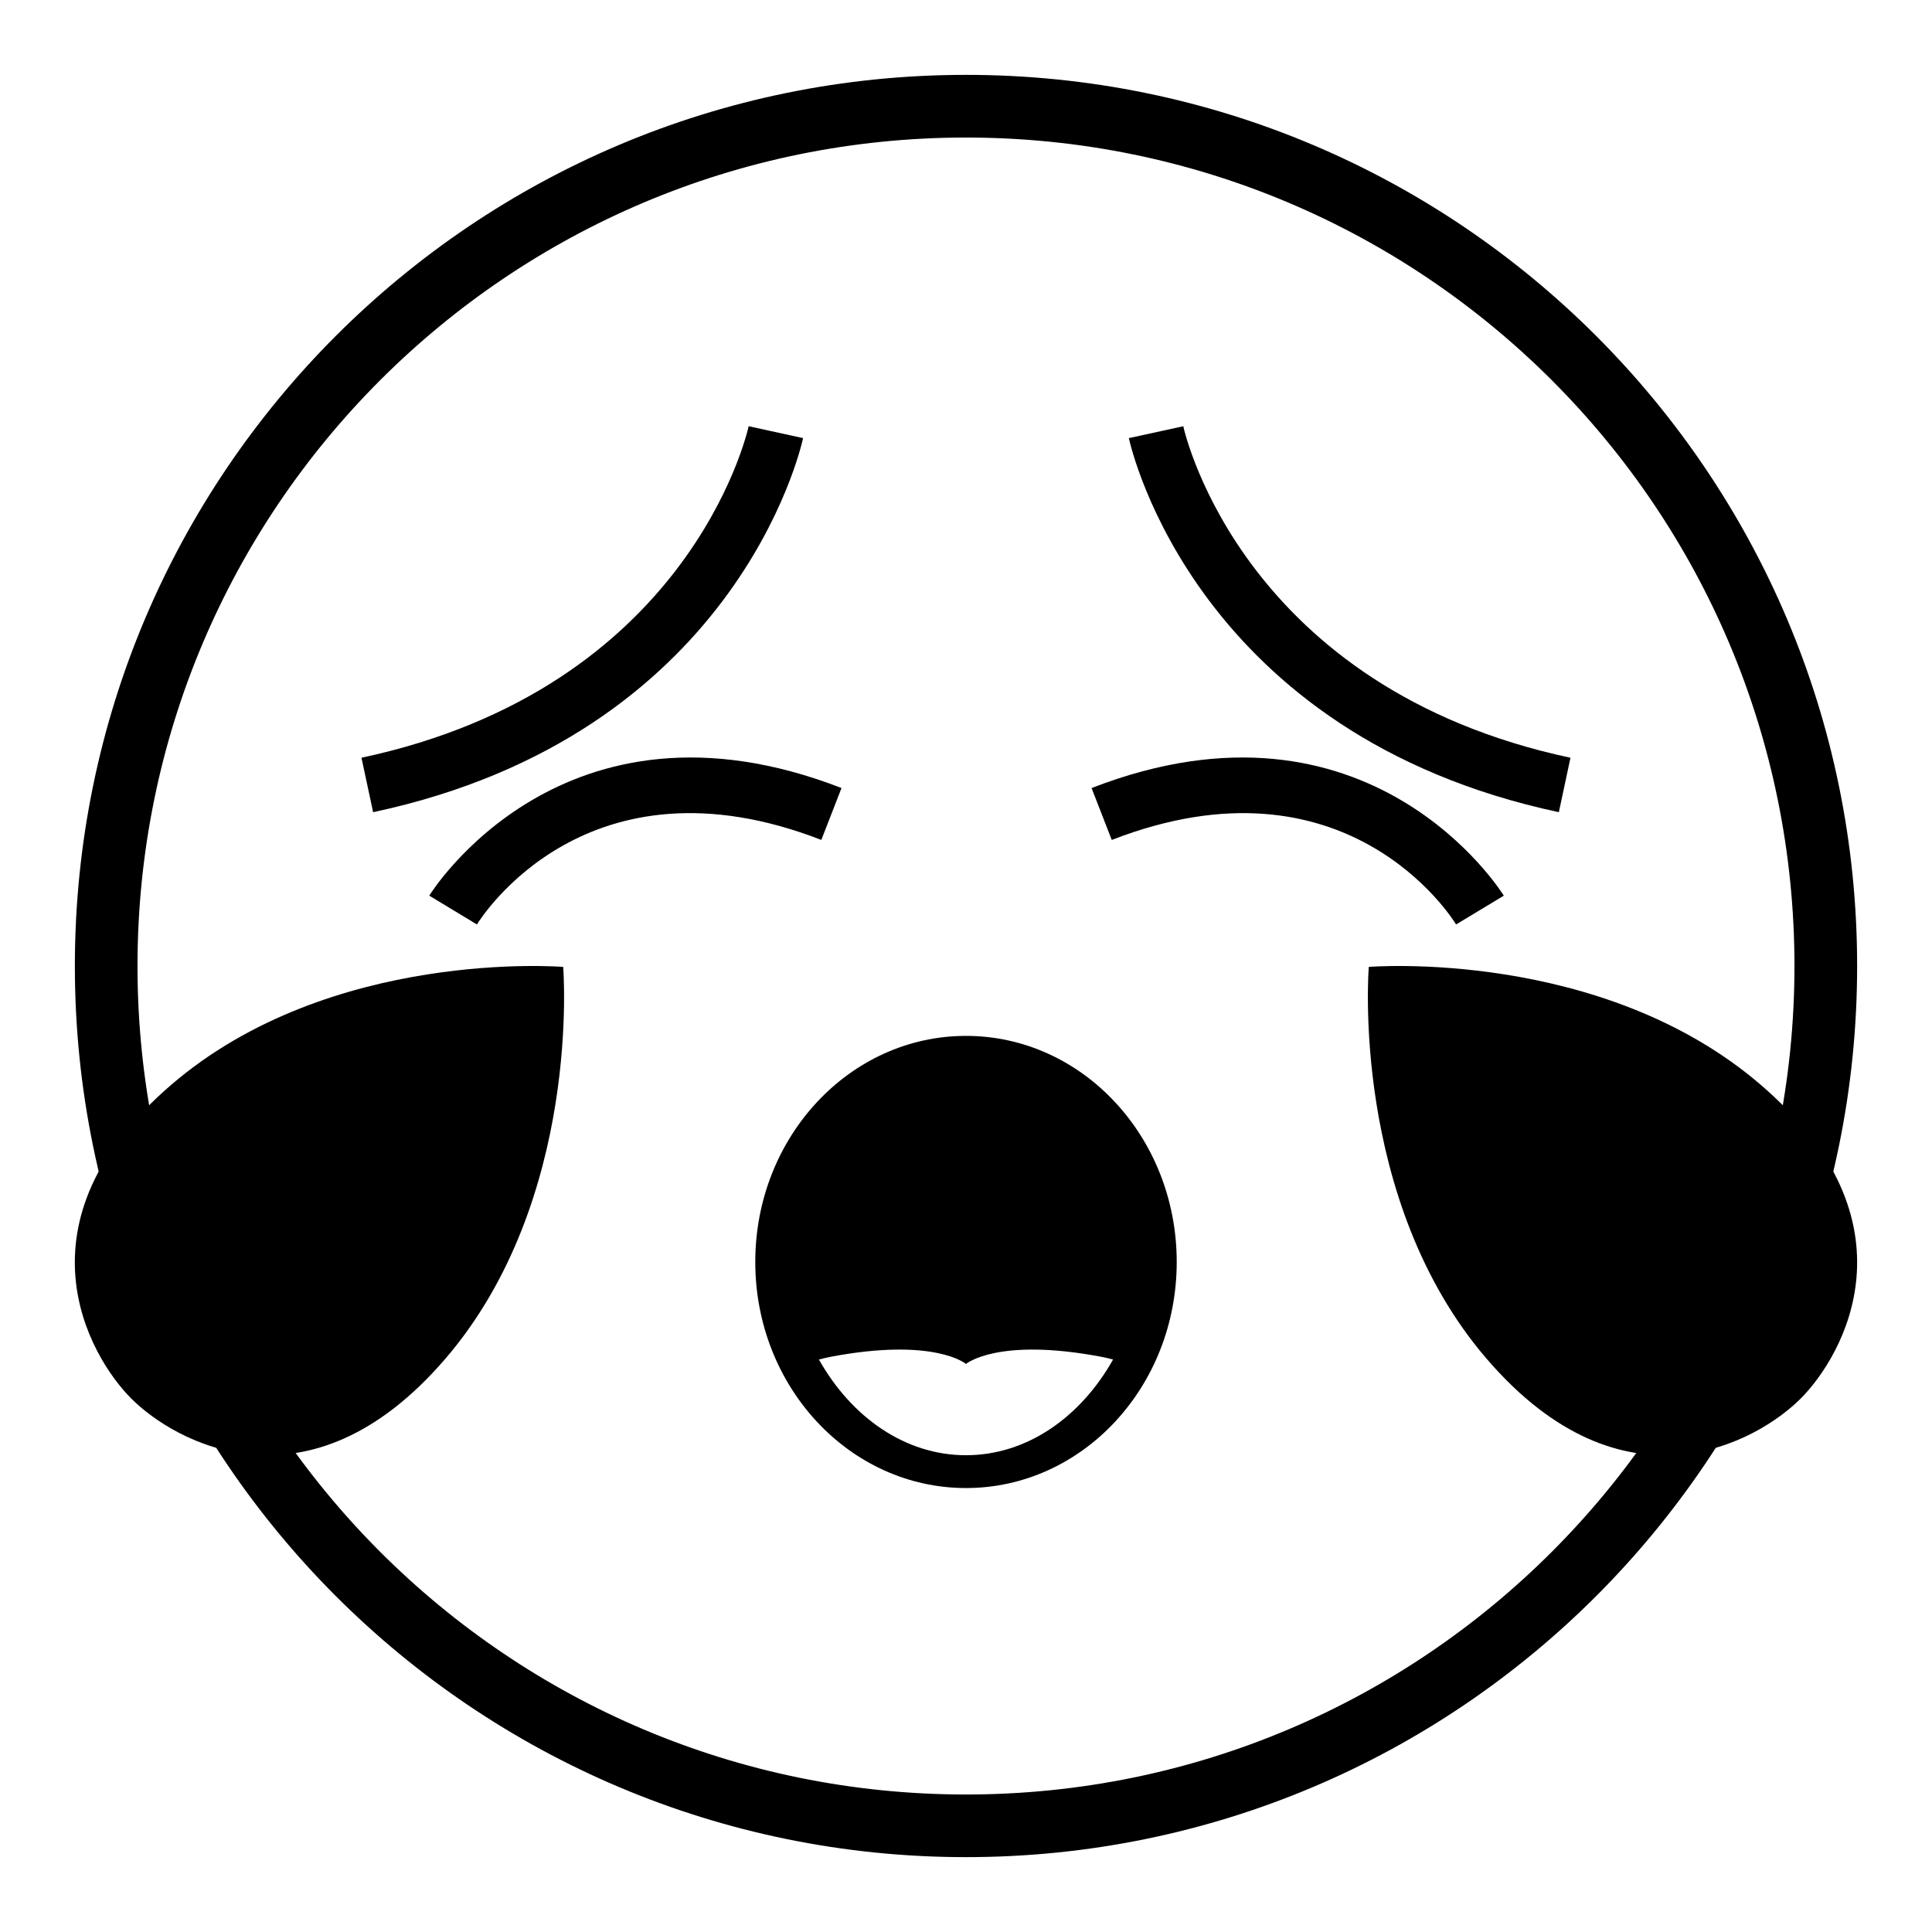
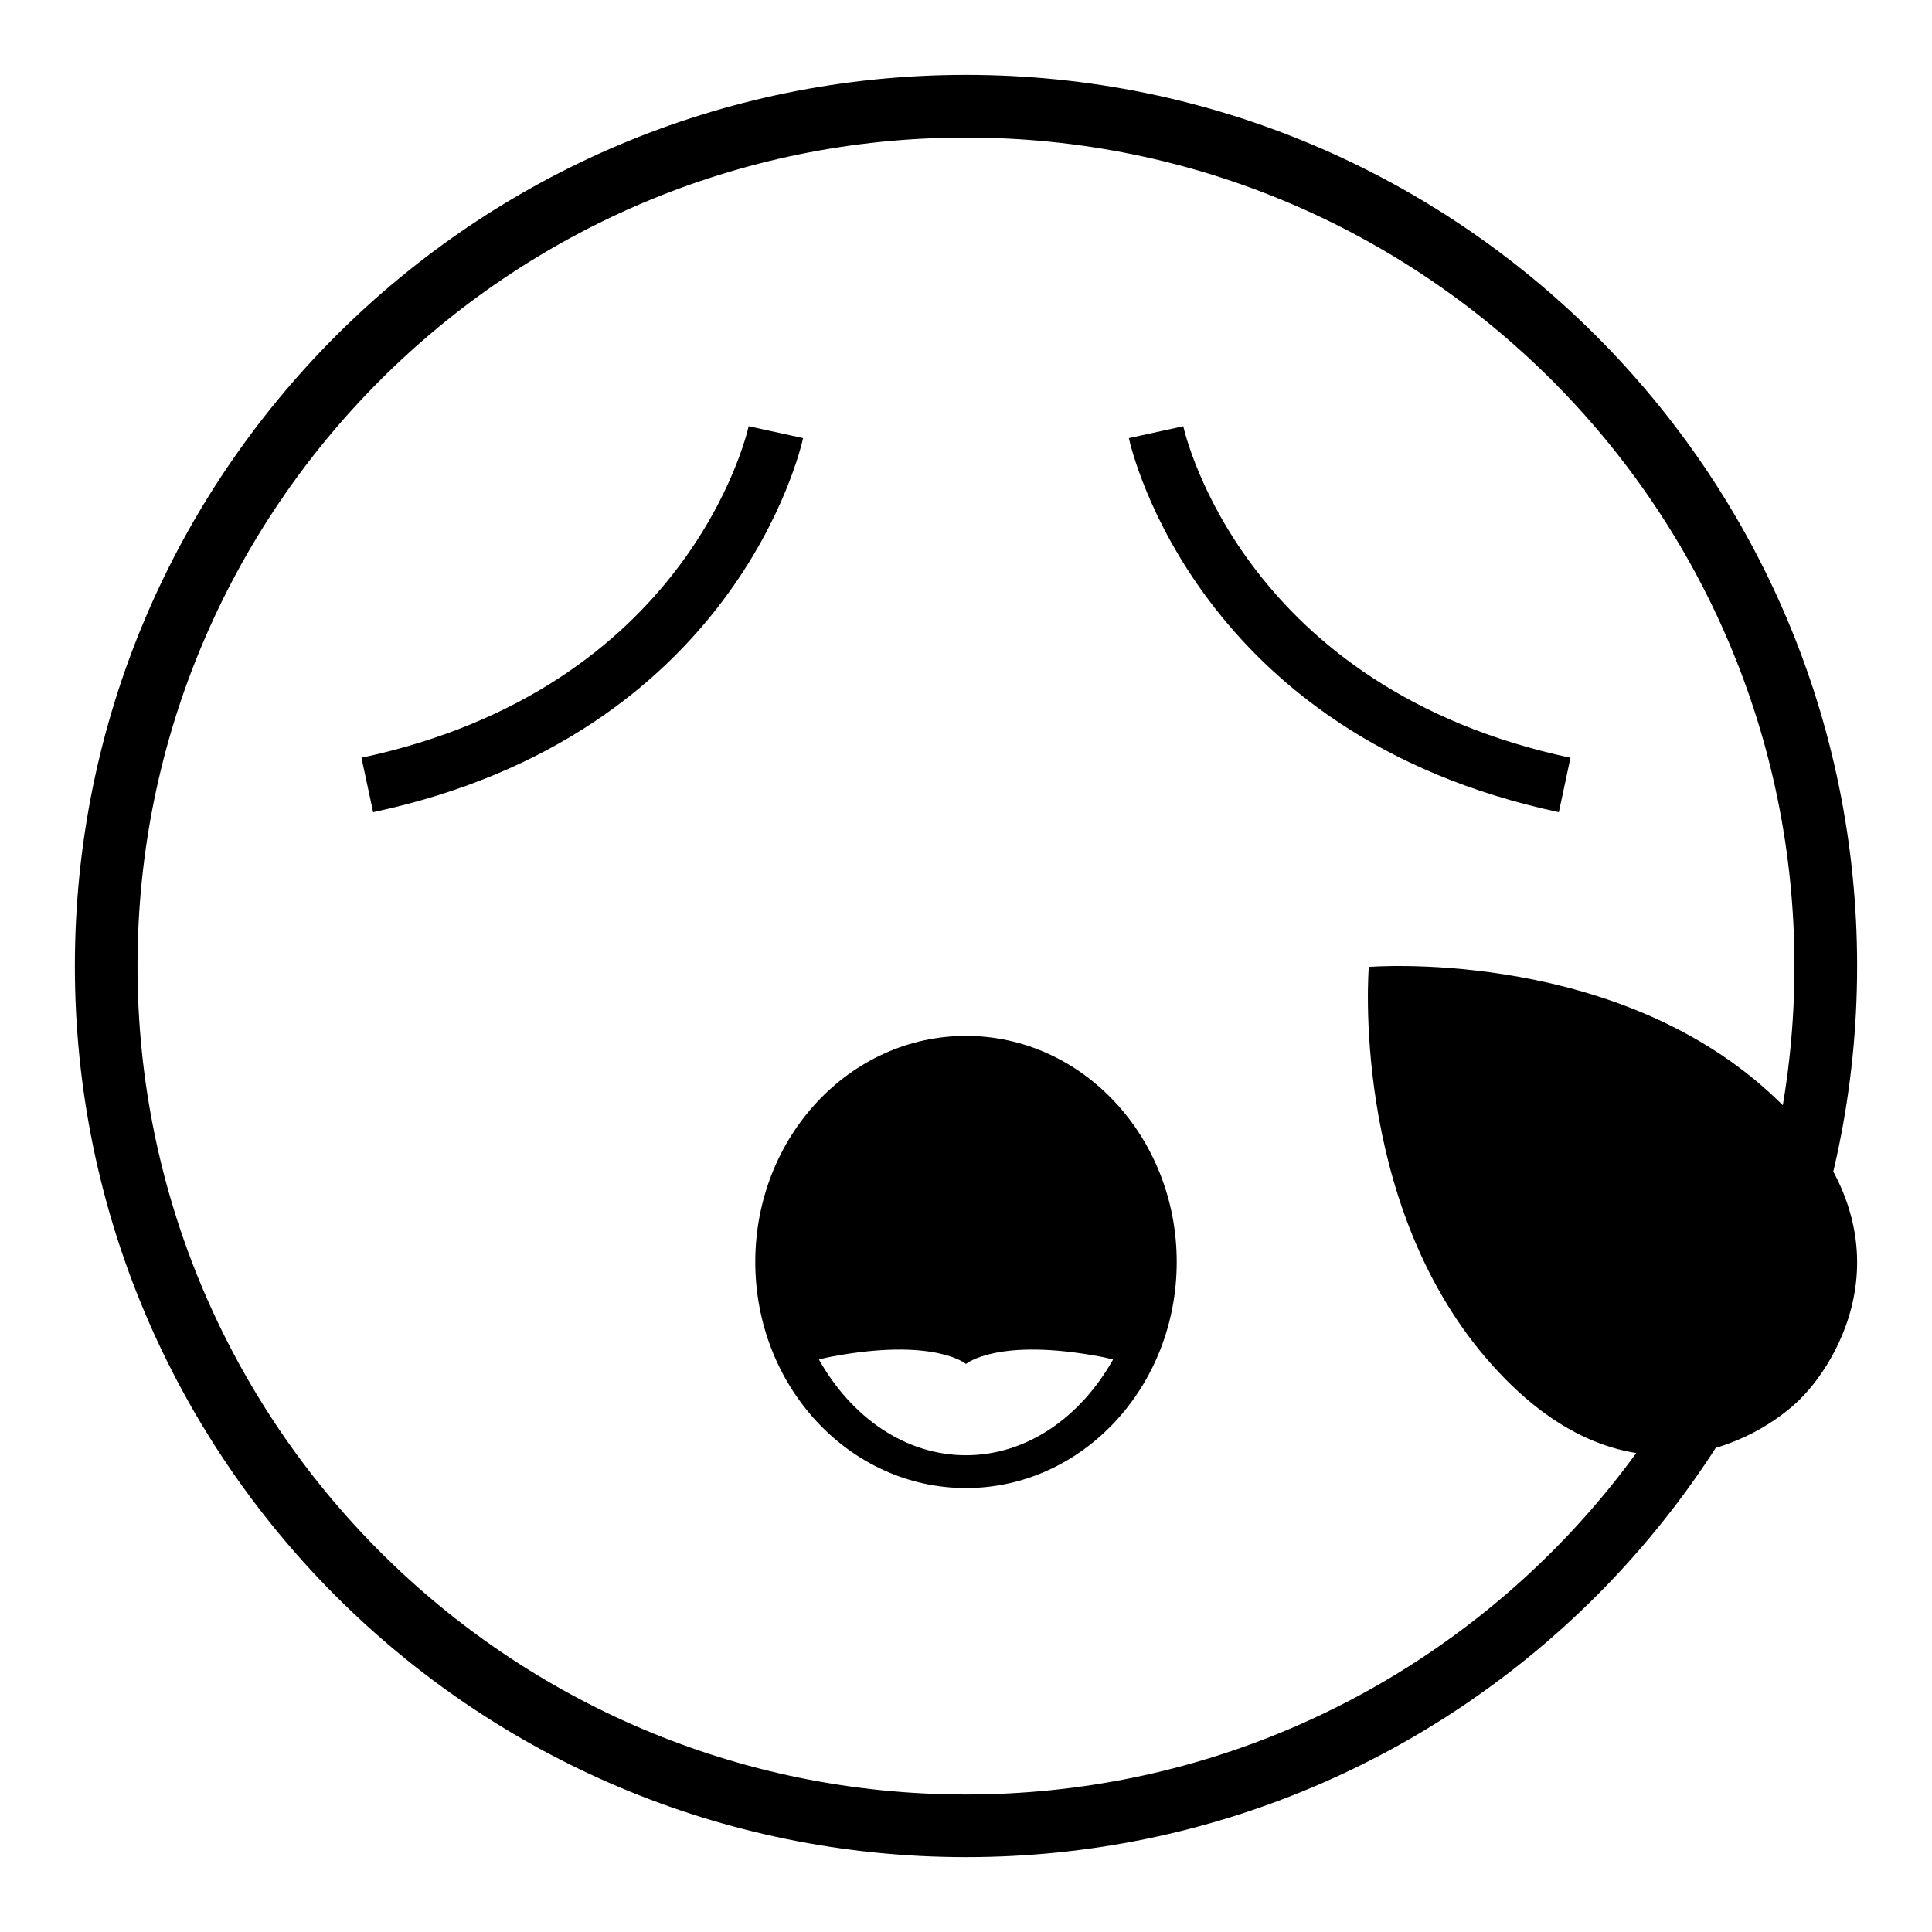
<svg xmlns="http://www.w3.org/2000/svg" fill="#000000" width="800px" height="800px" version="1.1" viewBox="144 144 512 512">
  <g>
    <path d="m400 163.84c-130.43 0-236.16 105.73-236.16 236.16s105.73 236.16 236.16 236.16c130.43 0 236.16-105.73 236.16-236.16 0.004-130.43-105.73-236.16-236.16-236.16zm0 455.72c-121.26 0-219.56-98.301-219.56-219.55 0-121.26 98.301-219.56 219.56-219.56 121.25 0 219.55 98.301 219.55 219.56 0 121.25-98.301 219.55-219.55 219.55z" />
-     <path d="m262 504.11c36.312-42.223 31.246-103.87 31.246-103.87s-61.645-5.066-103.87 31.246c-42.223 36.312-21.957 71.777-10.555 83.176 11.398 11.402 46.867 31.668 83.176-10.555z" />
    <path d="m537.99 504.11c-36.312-42.223-31.246-103.87-31.246-103.87s61.645-5.066 103.87 31.246c42.223 36.312 21.957 71.777 10.555 83.18-11.398 11.398-46.863 31.664-83.176-10.559z" />
    <path d="m242.88 359.24-3.086-14.43c86.188-18.391 101.97-85.027 102.61-87.855l14.422 3.148c-0.695 3.211-18.129 78.699-113.94 99.137z" />
    <path d="m557.11 359.24c-95.812-20.438-113.25-95.926-113.95-99.133l14.422-3.148c0.633 2.824 16.418 69.461 102.61 87.855z" />
-     <path d="m270.39 388.99-12.633-7.633c0.348-0.578 35.445-57.18 109.25-28.52l-5.348 13.75c-61.926-24.039-90.098 20.492-91.266 22.402z" />
-     <path d="m529.88 388.99c-1.16-1.91-29.324-46.441-91.254-22.398l-5.348-13.75c73.793-28.668 108.9 27.949 109.25 28.52z" />
    <path d="m400 418.52c-30.84 0-55.844 26.824-55.844 59.914s25 59.914 55.844 59.914c30.84 0 55.844-26.824 55.844-59.914-0.004-33.09-25.004-59.914-55.844-59.914zm0 111.13c-16.102 0-30.332-10.023-38.977-25.359 1.035-0.277 2.09-0.531 3.191-0.742 27.477-5.188 35.785 1.914 35.785 1.914s8.309-7.102 35.785-1.91c1.102 0.207 2.156 0.465 3.191 0.742-8.645 15.332-22.875 25.355-38.977 25.355z" />
  </g>
</svg>